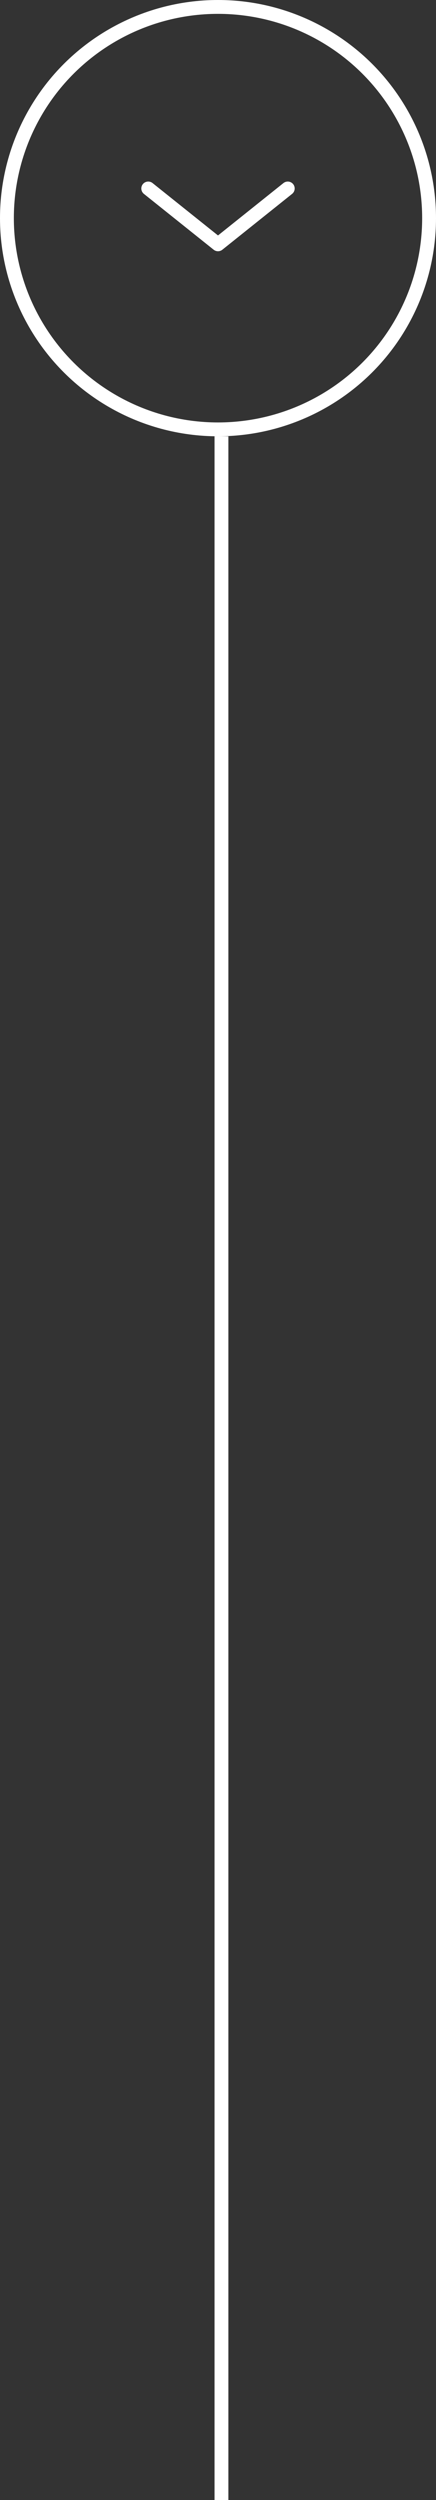
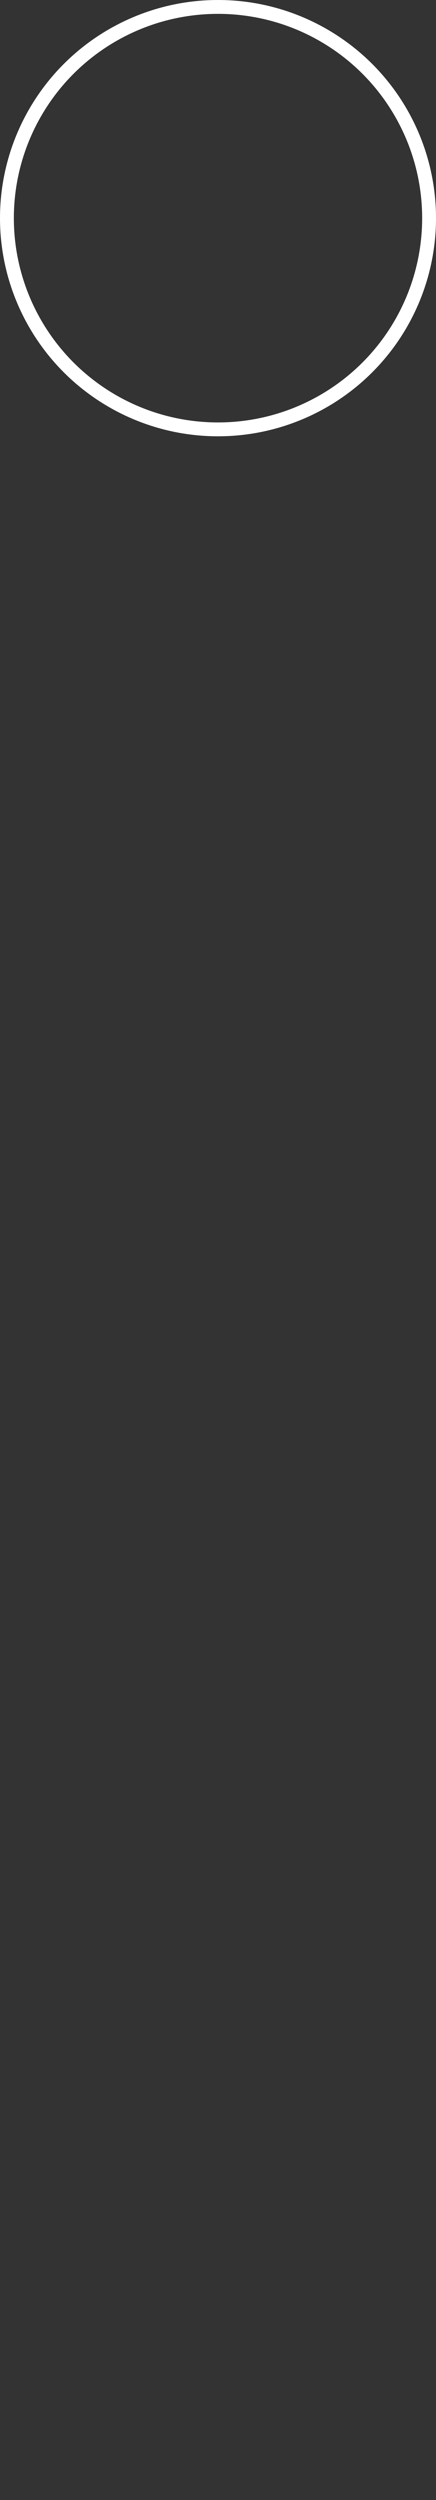
<svg xmlns="http://www.w3.org/2000/svg" width="63" height="361" viewBox="0 0 63 361" fill="none">
  <rect x="0" y="0" width="63" height="361" fill="#333333" stroke="none" />
  <circle cx="31.5" cy="31.5" r="30.5" transform="rotate(90 31.5 31.5)" stroke="white" stroke-width="2" />
-   <path d="M41.58 27.216L31.5 35.28L21.42 27.216" stroke="white" stroke-width="2" stroke-linecap="round" stroke-linejoin="round" />
-   <line x1="32" y1="63" x2="32" y2="361" stroke="white" stroke-width="2" />
</svg>